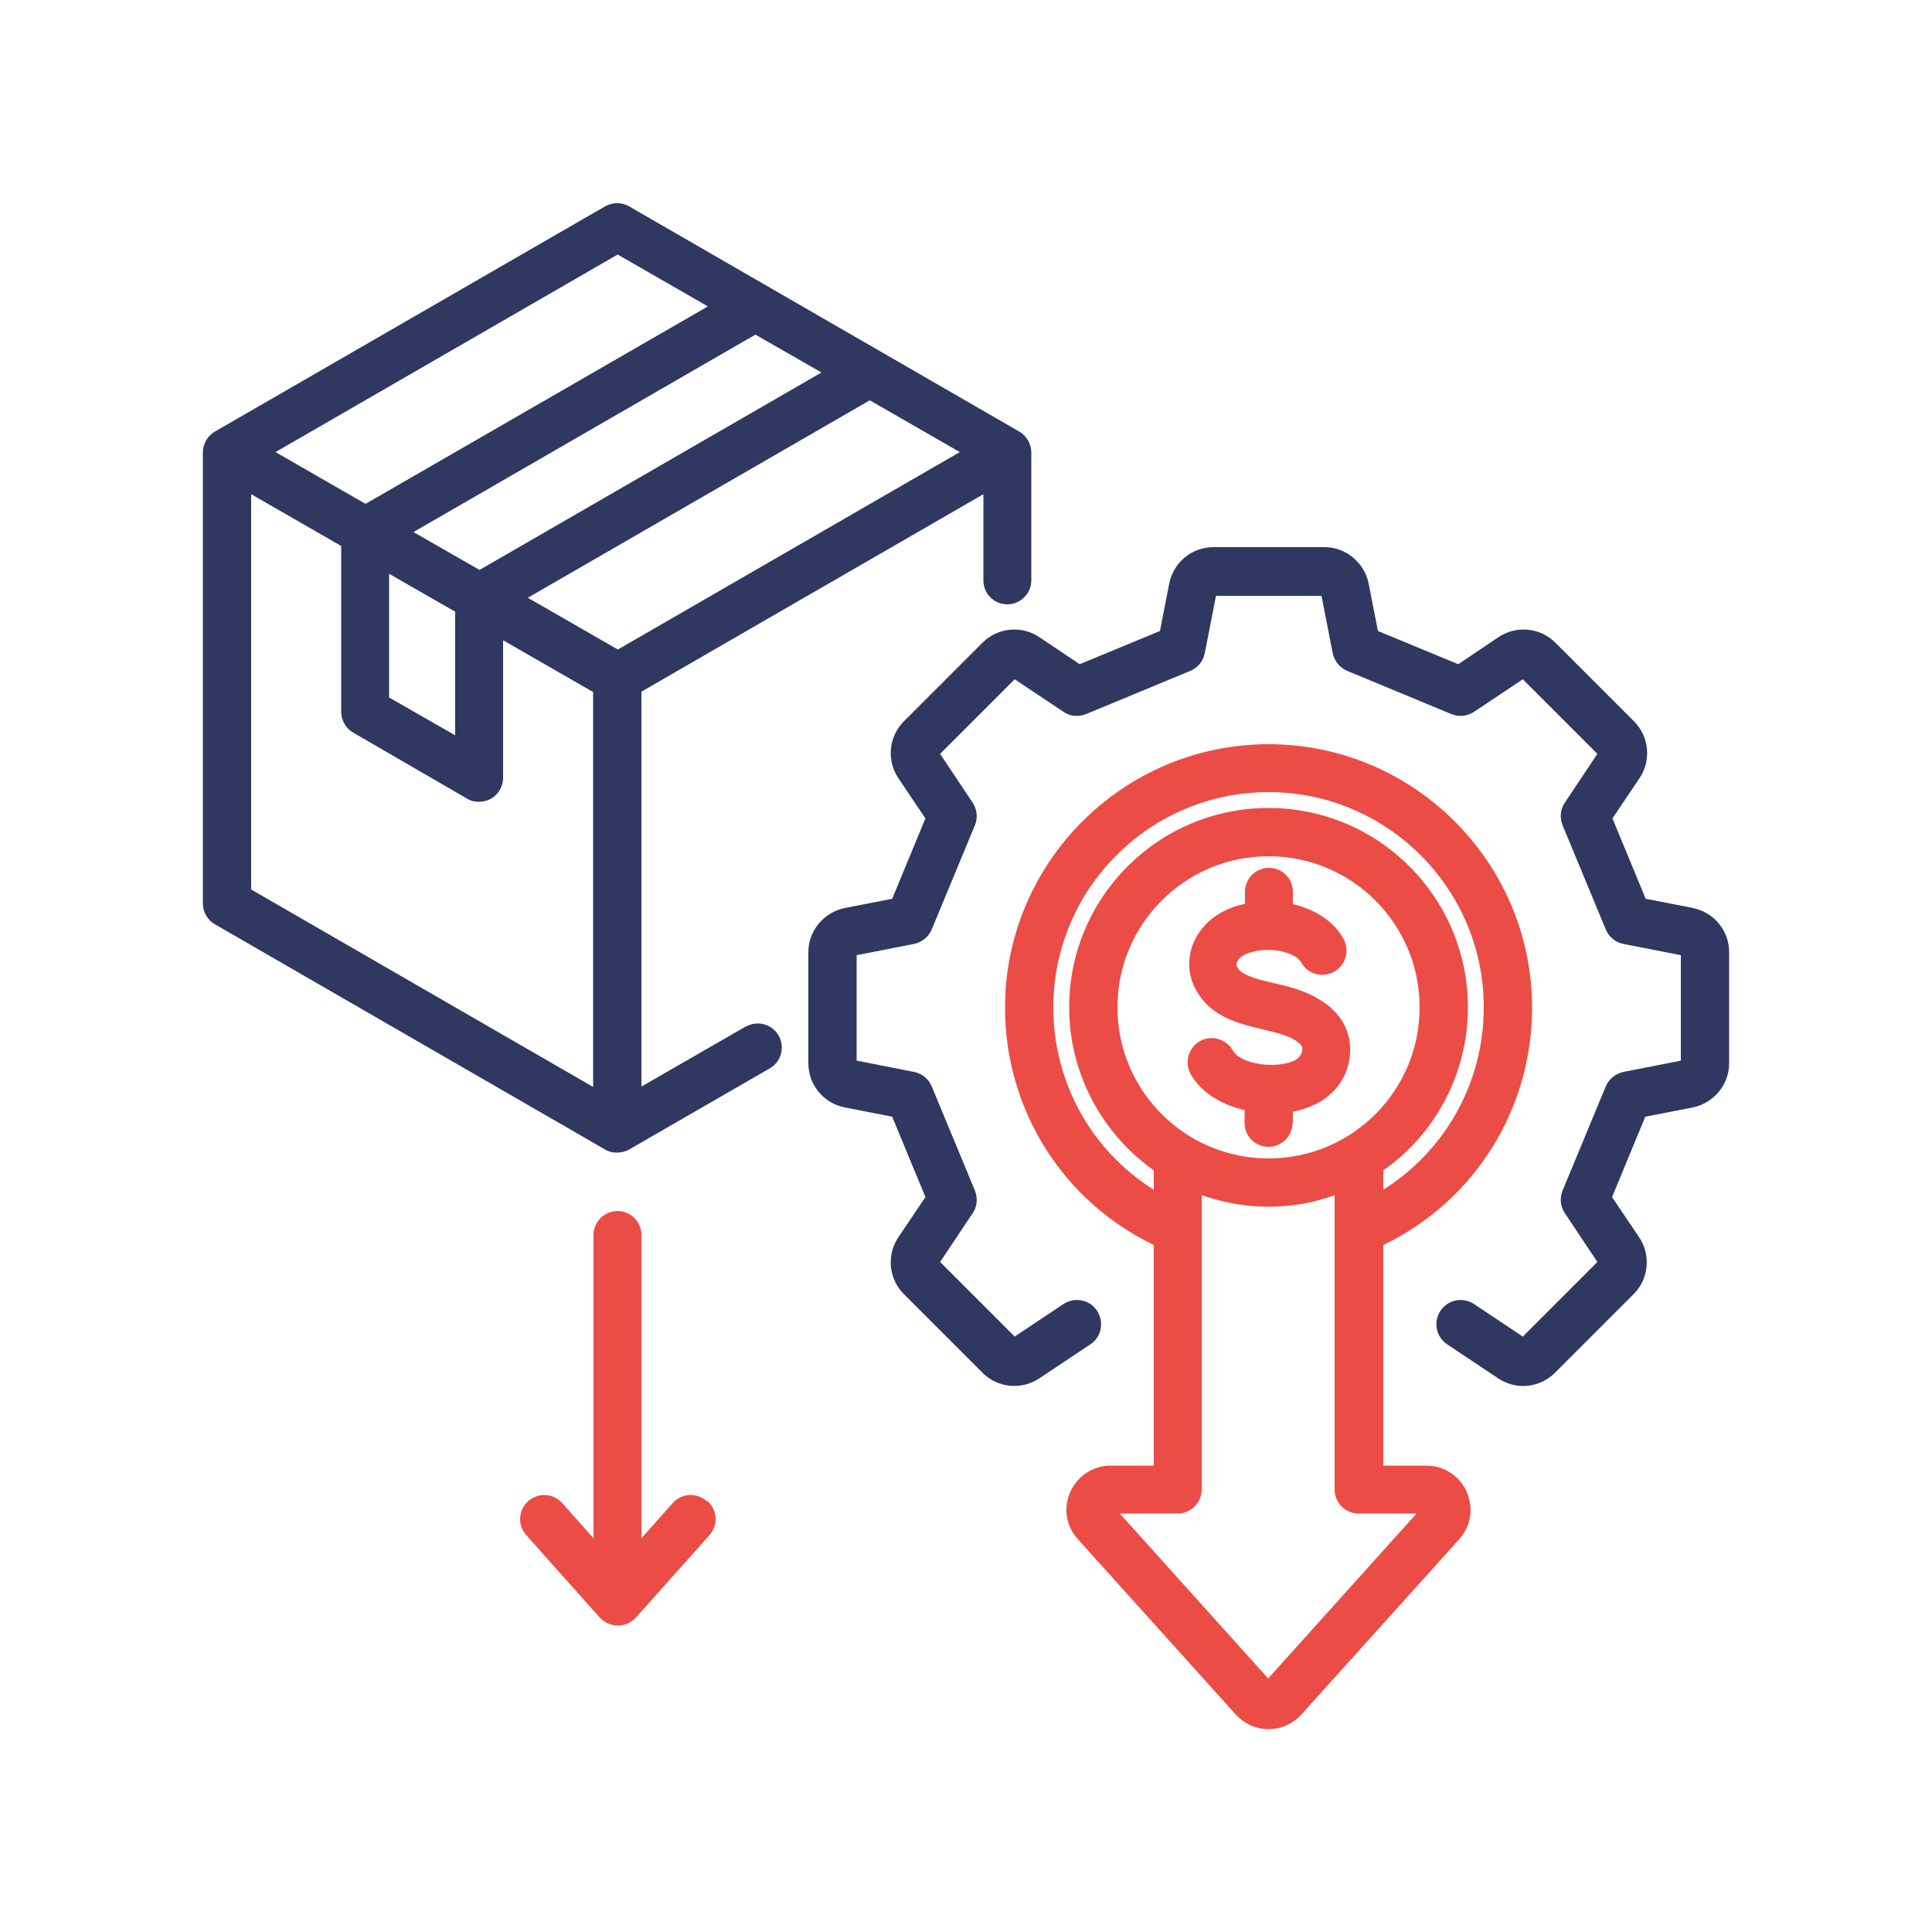
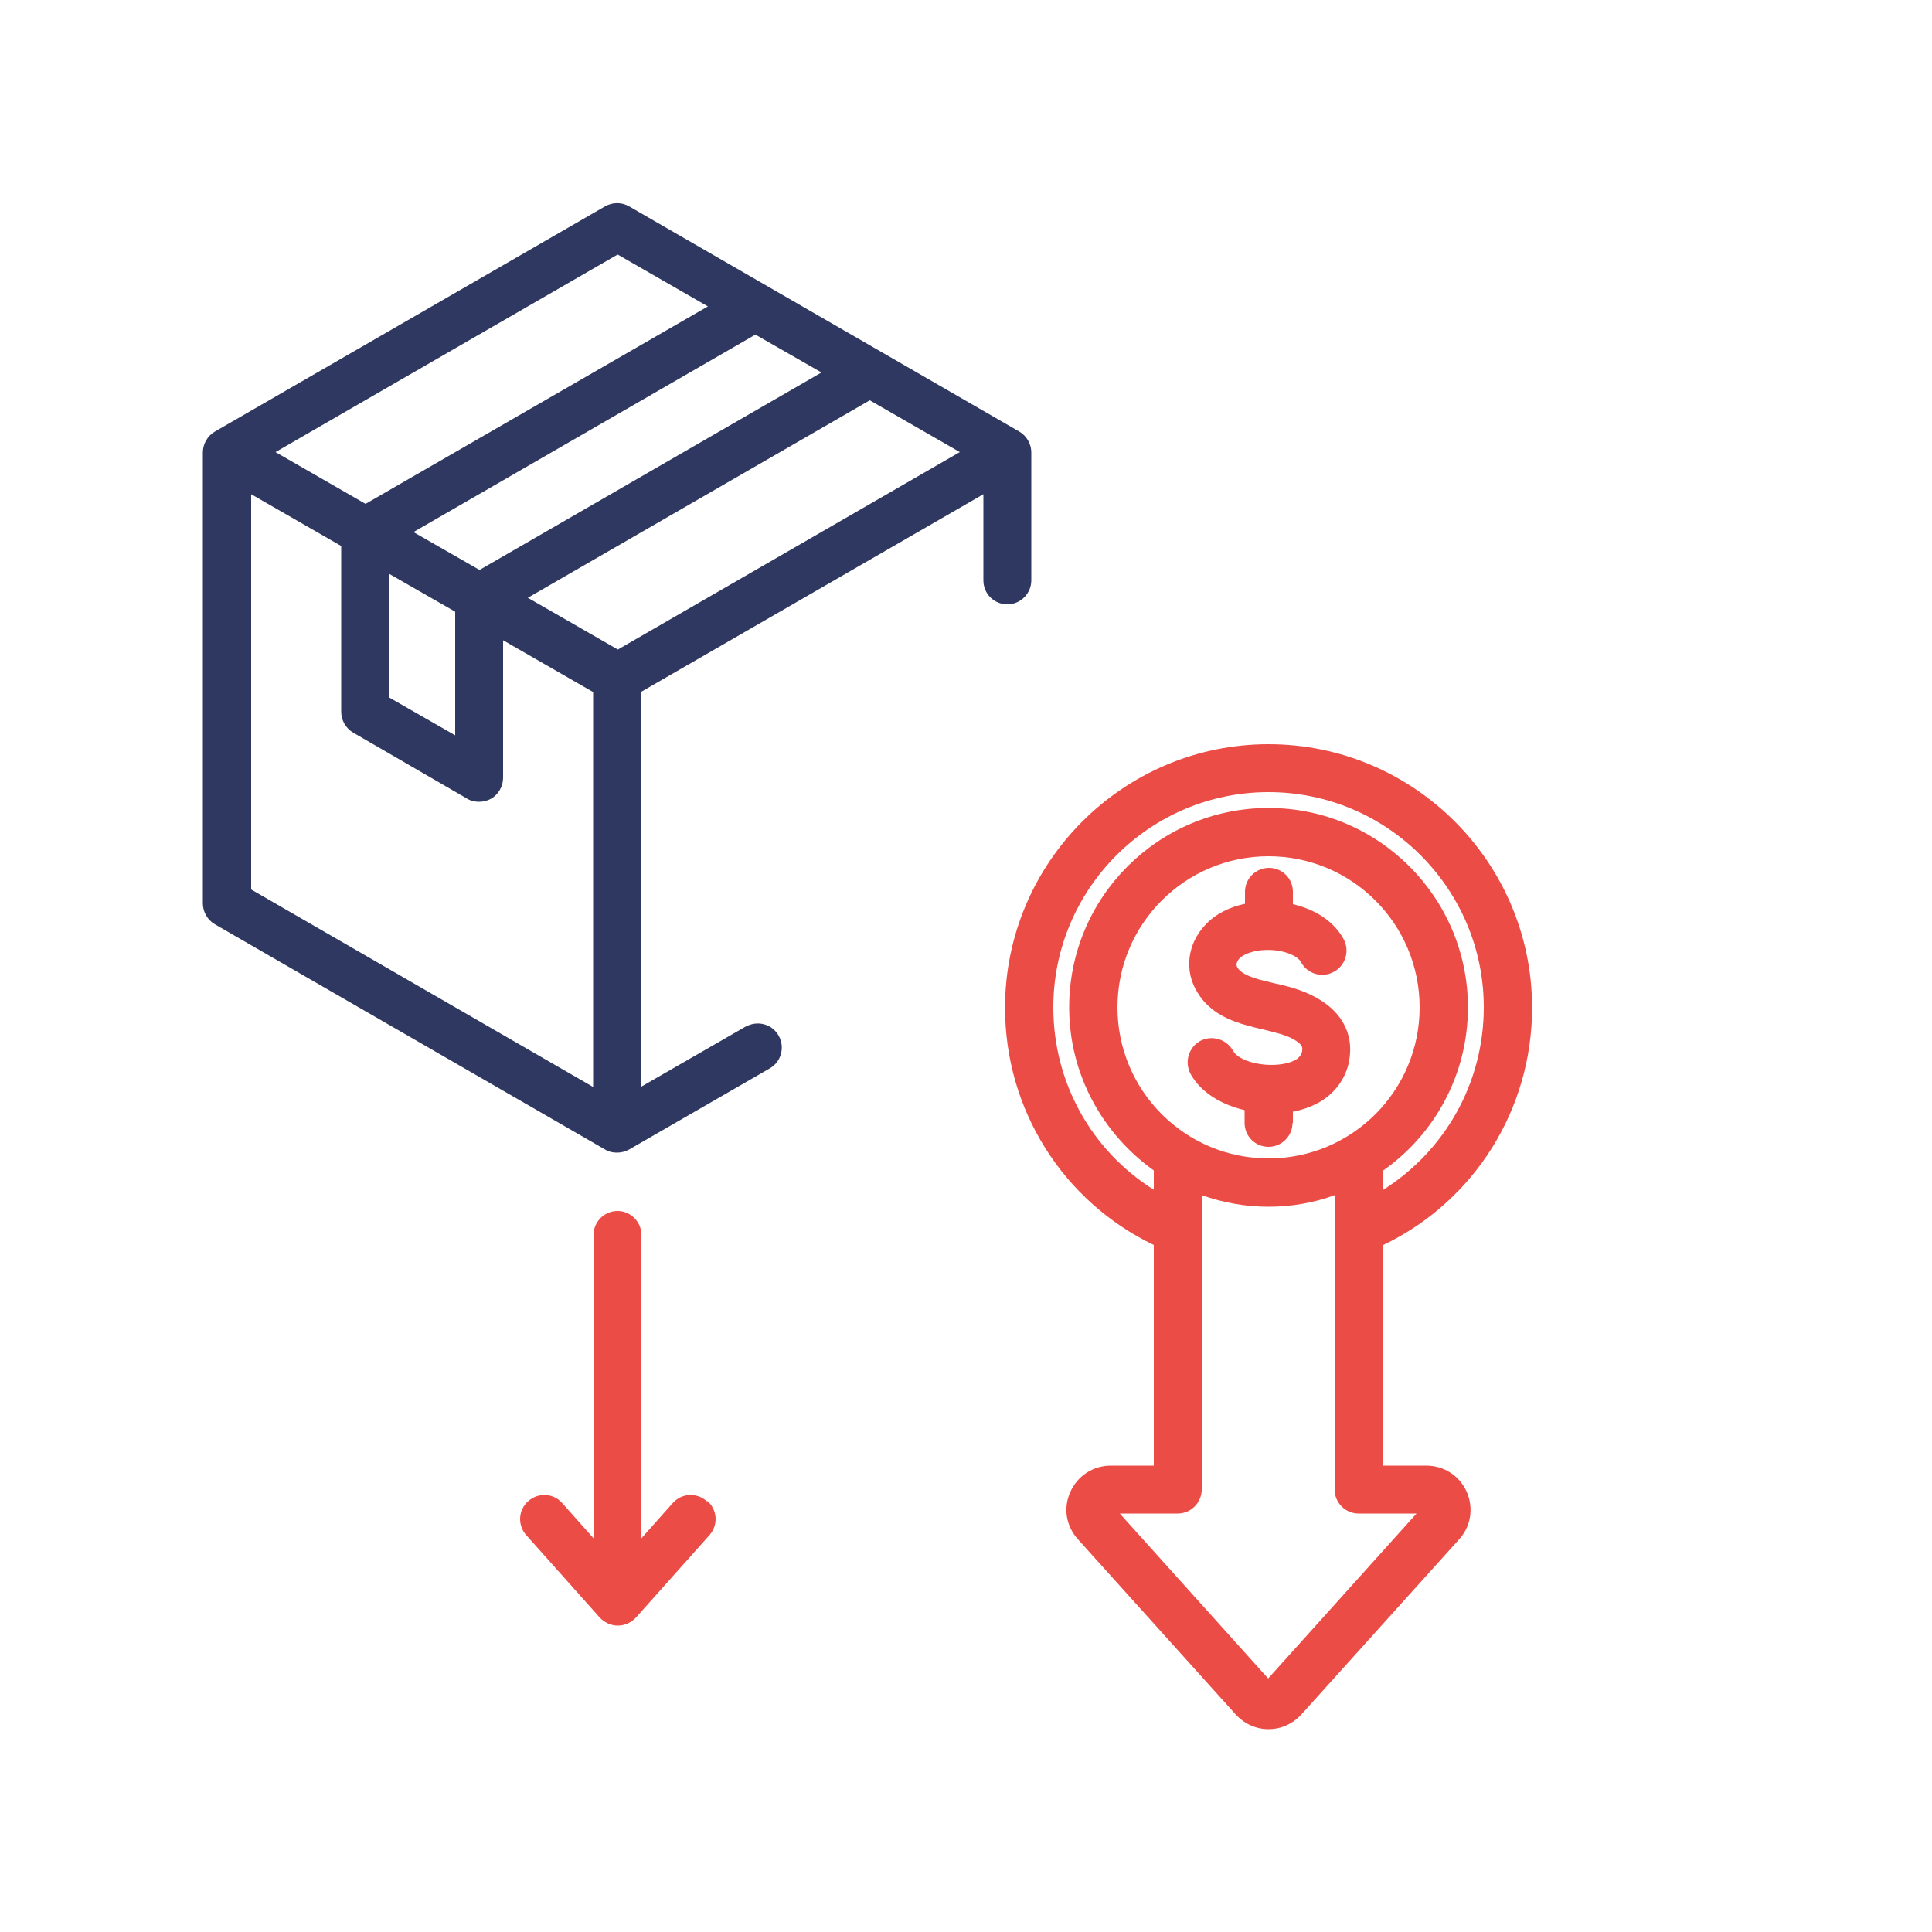
<svg xmlns="http://www.w3.org/2000/svg" id="Layer_1" data-name="Layer 1" viewBox="0 0 50 50">
  <defs>
    <style>
      .cls-1 {
        fill: #ec4c46;
      }

      .cls-1, .cls-2 {
        fill-rule: evenodd;
      }

      .cls-2 {
        fill: #2f3860;
      }
    </style>
  </defs>
-   <path class="cls-2" d="M6.5,12.79l2.33,1.34v4.29c0,.22.12.43.31.54l2.95,1.71c.1.06.2.08.31.08s.22-.03.31-.08c.19-.11.31-.32.31-.54v-3.56l2.33,1.34v10.22l-8.85-5.11v-10.22ZM15.98,6.59l-8.85,5.11,2.33,1.34,8.86-5.11-2.33-1.34ZM22.51,10.36l-8.85,5.11,2.33,1.34,8.85-5.11-2.33-1.34h0ZM10.7,13.77l1.71.98,8.85-5.11-1.71-.98-8.85,5.11ZM10.07,14.85v3.2l1.71.98v-3.2l-1.71-.98ZM19.31,26.56l-2.71,1.56v-10.22l8.85-5.11v2.23c0,.35.28.62.62.62s.62-.28.62-.62v-3.31c0-.22-.12-.43-.31-.54l-10.1-5.83c-.19-.11-.43-.11-.62,0l-10.1,5.83c-.19.11-.31.32-.31.54v11.67c0,.22.12.43.31.54l10.1,5.83c.1.06.2.08.31.08s.22-.03.31-.08l3.64-2.1c.3-.17.4-.55.23-.85-.17-.3-.55-.4-.85-.23h0Z" />
-   <path class="cls-2" d="M43.82,23.5l-1.23-.24-.86-2.08.7-1.04c.31-.46.25-1.08-.14-1.47l-2.04-2.04c-.39-.39-1.01-.45-1.47-.14l-1.04.7-2.08-.86-.24-1.23c-.11-.54-.59-.94-1.14-.94h-2.88c-.55,0-1.03.39-1.14.94l-.24,1.23-2.08.86-1.04-.7c-.46-.31-1.08-.25-1.47.14l-2.04,2.04c-.39.39-.45,1.01-.14,1.47l.7,1.04-.86,2.08-1.23.24c-.54.11-.94.59-.94,1.14v2.88c0,.55.39,1.03.94,1.14l1.23.24.86,2.08-.7,1.04c-.31.46-.25,1.08.14,1.47l2.04,2.04c.39.39,1.01.45,1.47.14l1.32-.88c.29-.19.36-.58.17-.87-.19-.29-.58-.36-.87-.17l-1.26.84-1.93-1.93.84-1.26c.12-.17.14-.39.06-.59l-1.12-2.7c-.08-.19-.25-.33-.46-.37l-1.48-.29v-2.73l1.48-.29c.2-.04.38-.18.46-.37l1.12-2.7c.08-.19.06-.41-.06-.59l-.84-1.26,1.93-1.93,1.26.84c.17.12.39.14.59.06l2.7-1.12c.19-.08.33-.25.37-.46l.29-1.48h2.73l.29,1.48c.04.2.18.38.37.46l2.7,1.12c.19.08.41.06.59-.06l1.26-.84,1.93,1.93-.84,1.26c-.12.17-.14.39-.06.59l1.12,2.7c.08.19.25.33.46.37l1.48.29v2.73l-1.48.29c-.2.04-.38.18-.46.37l-1.12,2.7c-.08.19-.06.41.06.59l.84,1.26-1.93,1.93-1.26-.84c-.29-.19-.67-.12-.87.17-.19.29-.12.67.17.87l1.32.88c.2.13.42.2.65.2.3,0,.6-.12.82-.34l2.04-2.04c.39-.39.45-1.01.14-1.47l-.7-1.04.86-2.08,1.23-.24c.54-.11.94-.59.94-1.14v-2.88c0-.55-.39-1.03-.94-1.14h0Z" />
+   <path class="cls-2" d="M6.5,12.79l2.33,1.34v4.29c0,.22.12.43.31.54l2.95,1.71c.1.06.2.08.31.08s.22-.03.31-.08c.19-.11.31-.32.31-.54v-3.56l2.33,1.34v10.22l-8.85-5.11v-10.22ZM15.98,6.59l-8.85,5.11,2.33,1.34,8.86-5.11-2.33-1.34ZM22.51,10.36l-8.85,5.11,2.33,1.34,8.85-5.11-2.33-1.34h0ZM10.7,13.77l1.71.98,8.85-5.11-1.71-.98-8.85,5.11M10.07,14.85v3.2l1.71.98v-3.2l-1.71-.98ZM19.31,26.56l-2.71,1.56v-10.22l8.85-5.11v2.23c0,.35.28.62.62.62s.62-.28.62-.62v-3.31c0-.22-.12-.43-.31-.54l-10.1-5.83c-.19-.11-.43-.11-.62,0l-10.1,5.83c-.19.11-.31.32-.31.54v11.67c0,.22.12.43.31.54l10.1,5.83c.1.06.2.08.31.08s.22-.03.31-.08l3.64-2.1c.3-.17.4-.55.23-.85-.17-.3-.55-.4-.85-.23h0Z" />
  <path class="cls-1" d="M32.83,43.45l-3.85-4.28h1.5c.34,0,.62-.28.62-.62v-7.62c.54.19,1.12.3,1.72.3s1.18-.1,1.72-.3v7.62c0,.34.28.62.62.62h1.5l-3.85,4.28ZM27.26,26.07c0-3.07,2.5-5.57,5.57-5.57s5.57,2.5,5.57,5.57c0,1.95-1,3.71-2.6,4.72v-.5c1.32-.93,2.19-2.47,2.19-4.22,0-2.84-2.31-5.16-5.16-5.16s-5.16,2.31-5.16,5.16c0,1.74.87,3.28,2.19,4.22v.5c-1.61-1.01-2.6-2.77-2.6-4.72ZM28.92,26.07c0,2.16,1.75,3.91,3.91,3.91s3.91-1.75,3.91-3.91-1.75-3.91-3.91-3.91-3.91,1.75-3.91,3.91ZM36.91,37.93h-1.11v-5.71c2.35-1.13,3.85-3.5,3.85-6.14,0-3.76-3.06-6.82-6.82-6.82s-6.82,3.06-6.82,6.82c0,2.64,1.5,5.01,3.85,6.14v5.71h-1.11c-.46,0-.86.26-1.05.68-.19.42-.11.89.2,1.23l4.08,4.53c.22.24.52.38.85.38s.63-.14.85-.38l4.08-4.53c.31-.34.38-.81.2-1.23-.19-.42-.59-.68-1.05-.68h0Z" />
  <path class="cls-1" d="M33.46,29.07v-.3c.22-.04.42-.11.6-.2.48-.24.81-.69.87-1.21.08-.62-.21-1.16-.81-1.51-.39-.23-.8-.33-1.17-.41-.12-.03-.24-.06-.36-.09-.31-.09-.48-.18-.56-.3-.02-.03-.07-.12.05-.25.14-.14.52-.26.97-.2.34.05.56.18.62.3.16.3.54.42.85.25.3-.16.42-.54.25-.85-.24-.44-.71-.76-1.31-.9v-.32c0-.35-.28-.62-.62-.62s-.62.28-.62.62v.31c-.38.08-.75.25-1.02.54-.48.5-.56,1.21-.2,1.77.32.52.85.72,1.28.84.14.04.27.07.4.1.32.08.6.14.82.27.22.13.21.21.2.28,0,.05-.04.17-.19.25-.48.24-1.41.1-1.6-.25-.17-.3-.55-.41-.85-.25-.3.17-.41.54-.25.85.27.49.81.8,1.4.94v.33c0,.35.28.62.62.62s.62-.28.62-.62h0Z" />
  <path class="cls-1" d="M18.29,38.85c-.26-.23-.65-.21-.88.05l-.81.91v-7.85c0-.34-.28-.62-.62-.62s-.62.28-.62.62v7.85l-.81-.91c-.23-.26-.62-.28-.88-.05-.26.23-.28.62-.05.88l1.9,2.13c.12.13.29.21.47.21s.35-.08.47-.21l1.9-2.13c.23-.26.21-.65-.05-.88h0Z" />
</svg>